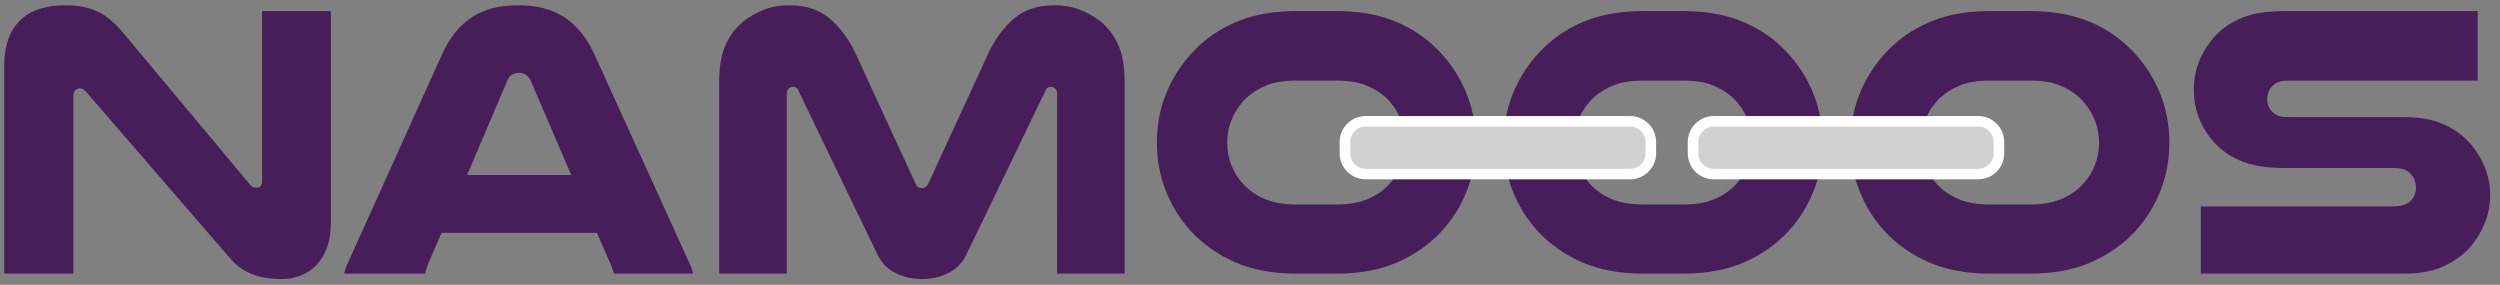
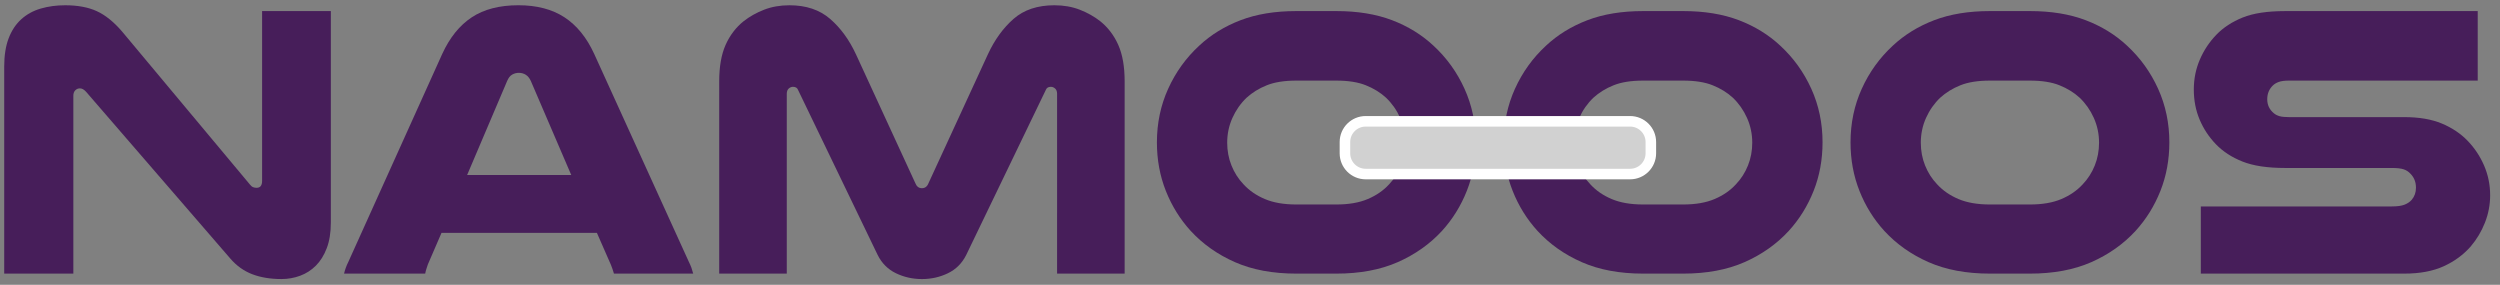
<svg xmlns="http://www.w3.org/2000/svg" version="1.1" id="Layer_1" x="0px" y="0px" width="237px" height="27px" viewBox="0 0 237 27" enable-background="new 0 0 237 27" xml:space="preserve">
  <rect x="0" y="0" width="237" height="27" fill="#808080" stroke="none" />
  <g>
    <g enable-background="new    ">
      <path fill="#471E5A" d="M31.363,21.116c0,0.934-0.129,1.737-0.387,2.412c-0.257,0.675-0.602,1.228-1.031,1.656    c-0.43,0.43-0.927,0.749-1.491,0.957c-0.565,0.209-1.154,0.313-1.767,0.313c-1.056,0-1.982-0.153-2.78-0.46    c-0.798-0.307-1.491-0.804-2.08-1.491L8.167,8.708C7.971,8.488,7.775,8.377,7.579,8.377c-0.172,0-0.319,0.062-0.442,0.184    C7.014,8.685,6.953,8.856,6.953,9.077v16.863H0.399V6.315c0-1.055,0.141-1.951,0.423-2.688s0.681-1.337,1.197-1.804    C2.535,1.358,3.148,1.02,3.86,0.812s1.485-0.313,2.32-0.313c1.178,0,2.172,0.184,2.982,0.552s1.607,1.006,2.393,1.915    l12.15,14.542c0.098,0.123,0.196,0.203,0.295,0.239c0.098,0.037,0.208,0.056,0.331,0.056c0.344,0,0.516-0.221,0.516-0.663V1.051    h6.517V21.116z" />
      <path fill="#471E5A" d="M65.309,24.835c0.098,0.196,0.178,0.381,0.24,0.552c0.061,0.173,0.116,0.356,0.166,0.553h-7.511    c-0.05-0.172-0.099-0.325-0.147-0.46c-0.049-0.135-0.098-0.264-0.147-0.387l-1.325-3.02H41.856l-1.289,2.982    c-0.05,0.147-0.099,0.295-0.147,0.442c-0.049,0.146-0.086,0.294-0.11,0.441h-7.695c0.049-0.196,0.104-0.38,0.166-0.553    c0.061-0.171,0.141-0.355,0.239-0.552l8.91-19.734c0.711-1.546,1.644-2.7,2.798-3.461c1.153-0.76,2.626-1.141,4.418-1.141    c1.742,0,3.197,0.381,4.363,1.141c1.166,0.761,2.104,1.915,2.816,3.461L65.309,24.835z M54.153,16.588l-3.829-8.91    c-0.123-0.27-0.282-0.466-0.479-0.589c-0.197-0.123-0.417-0.184-0.663-0.184c-0.221,0-0.43,0.055-0.626,0.166    c-0.197,0.11-0.356,0.313-0.479,0.607l-3.792,8.91H54.153z" />
      <path fill="#471E5A" d="M87.4,26.455c-0.884,0-1.707-0.185-2.467-0.553c-0.761-0.368-1.338-0.944-1.73-1.73L75.655,8.524    c-0.073-0.196-0.233-0.294-0.479-0.294c-0.147,0-0.282,0.055-0.405,0.166c-0.123,0.11-0.184,0.276-0.184,0.497v17.047h-6.406    V7.715c0-1.399,0.202-2.553,0.607-3.461c0.405-0.908,0.976-1.657,1.712-2.246c0.564-0.442,1.208-0.804,1.933-1.086    c0.724-0.282,1.528-0.423,2.411-0.423c1.571,0,2.854,0.43,3.848,1.289c0.994,0.859,1.81,1.976,2.448,3.35l5.633,12.224    c0.123,0.319,0.332,0.479,0.626,0.479s0.503-0.159,0.626-0.479l5.633-12.224c0.638-1.374,1.448-2.491,2.43-3.35    c0.981-0.859,2.27-1.289,3.866-1.289c0.884,0,1.688,0.141,2.412,0.423c0.724,0.282,1.368,0.644,1.933,1.086    c0.736,0.589,1.307,1.338,1.712,2.246c0.405,0.908,0.607,2.062,0.607,3.461v18.225h-6.406V8.893c0-0.221-0.062-0.386-0.184-0.497    c-0.123-0.111-0.258-0.166-0.405-0.166c-0.246,0-0.405,0.099-0.479,0.294l-7.547,15.647c-0.393,0.786-0.97,1.362-1.73,1.73    C89.105,26.271,88.283,26.455,87.4,26.455z" />
-       <path fill="#471E5A" d="M122.892,25.939c-2.234,0-4.174-0.362-5.817-1.086c-1.645-0.724-3.044-1.712-4.197-2.964    c-1.007-1.104-1.792-2.368-2.356-3.792c-0.565-1.424-0.847-2.958-0.847-4.603c0-1.816,0.355-3.51,1.068-5.081    c0.711-1.57,1.693-2.933,2.945-4.086c1.104-1.031,2.412-1.835,3.921-2.412c1.51-0.577,3.27-0.865,5.284-0.865h3.793    c2.012,0,3.773,0.289,5.283,0.865s2.816,1.38,3.92,2.412c1.252,1.154,2.234,2.516,2.945,4.086    c0.713,1.571,1.068,3.265,1.068,5.081c0,1.645-0.283,3.179-0.848,4.603s-1.35,2.688-2.355,3.792    c-1.154,1.252-2.553,2.24-4.197,2.964s-3.584,1.086-5.816,1.086H122.892z M122.892,7.641c-1.129,0-2.063,0.147-2.799,0.442    c-0.736,0.294-1.375,0.688-1.914,1.178c-0.565,0.54-1.012,1.178-1.344,1.914c-0.332,0.737-0.497,1.522-0.497,2.357    c0,0.761,0.135,1.479,0.405,2.153c0.27,0.676,0.65,1.271,1.141,1.786c0.541,0.589,1.215,1.056,2.025,1.398    c0.811,0.345,1.805,0.516,2.982,0.516h3.793c1.178,0,2.172-0.171,2.98-0.516c0.811-0.343,1.486-0.81,2.025-1.398    c0.49-0.516,0.871-1.11,1.143-1.786c0.27-0.675,0.404-1.393,0.404-2.153c0-0.834-0.166-1.62-0.498-2.357    c-0.33-0.736-0.779-1.374-1.344-1.914c-0.539-0.491-1.178-0.884-1.914-1.178c-0.736-0.295-1.67-0.442-2.797-0.442H122.892z" />
+       <path fill="#471E5A" d="M122.892,25.939c-2.234,0-4.174-0.362-5.817-1.086c-1.645-0.724-3.044-1.712-4.197-2.964    c-1.007-1.104-1.792-2.368-2.356-3.792c-0.565-1.424-0.847-2.958-0.847-4.603c0-1.816,0.355-3.51,1.068-5.081    c0.711-1.57,1.693-2.933,2.945-4.086c1.104-1.031,2.412-1.835,3.921-2.412c1.51-0.577,3.27-0.865,5.284-0.865h3.793    c2.012,0,3.773,0.289,5.283,0.865s2.816,1.38,3.92,2.412c1.252,1.154,2.234,2.516,2.945,4.086    c0.713,1.571,1.068,3.265,1.068,5.081c0,1.645-0.283,3.179-0.848,4.603s-1.35,2.688-2.355,3.792    c-1.154,1.252-2.553,2.24-4.197,2.964s-3.584,1.086-5.816,1.086H122.892z M122.892,7.641c-1.129,0-2.063,0.147-2.799,0.442    c-0.736,0.294-1.375,0.688-1.914,1.178c-0.565,0.54-1.012,1.178-1.344,1.914c-0.332,0.737-0.497,1.522-0.497,2.357    c0,0.761,0.135,1.479,0.405,2.153c0.27,0.676,0.65,1.271,1.141,1.786c0.541,0.589,1.215,1.056,2.025,1.398    c0.811,0.345,1.805,0.516,2.982,0.516h3.793c1.178,0,2.172-0.171,2.98-0.516c0.811-0.343,1.486-0.81,2.025-1.398    c0.49-0.516,0.871-1.11,1.143-1.786c0.27-0.675,0.404-1.393,0.404-2.153c0-0.834-0.166-1.62-0.498-2.357    c-0.33-0.736-0.779-1.374-1.344-1.914c-0.539-0.491-1.178-0.884-1.914-1.178c-0.736-0.295-1.67-0.442-2.797-0.442H122.892" />
      <path fill="#471E5A" d="M155.769,25.939c-2.233,0-4.173-0.362-5.816-1.086c-1.646-0.724-3.044-1.712-4.197-2.964    c-1.007-1.104-1.792-2.368-2.356-3.792c-0.565-1.424-0.847-2.958-0.847-4.603c0-1.816,0.355-3.51,1.067-5.081    c0.712-1.57,1.693-2.933,2.945-4.086c1.104-1.031,2.411-1.835,3.921-2.412s3.271-0.865,5.283-0.865h3.793    c2.012,0,3.773,0.289,5.283,0.865s2.816,1.38,3.921,2.412c1.252,1.154,2.233,2.516,2.945,4.086    c0.712,1.571,1.067,3.265,1.067,5.081c0,1.645-0.282,3.179-0.847,4.603s-1.35,2.688-2.356,3.792    c-1.153,1.252-2.553,2.24-4.197,2.964s-3.584,1.086-5.816,1.086H155.769z M155.769,7.641c-1.129,0-2.062,0.147-2.798,0.442    c-0.736,0.294-1.375,0.688-1.914,1.178c-0.565,0.54-1.013,1.178-1.345,1.914c-0.331,0.737-0.496,1.522-0.496,2.357    c0,0.761,0.134,1.479,0.404,2.153c0.271,0.676,0.65,1.271,1.142,1.786c0.54,0.589,1.215,1.056,2.025,1.398    c0.81,0.345,1.804,0.516,2.981,0.516h3.793c1.178,0,2.172-0.171,2.981-0.516c0.811-0.343,1.485-0.81,2.025-1.398    c0.49-0.516,0.871-1.11,1.142-1.786c0.27-0.675,0.404-1.393,0.404-2.153c0-0.834-0.165-1.62-0.497-2.357    c-0.331-0.736-0.779-1.374-1.344-1.914c-0.54-0.491-1.178-0.884-1.914-1.178c-0.736-0.295-1.67-0.442-2.798-0.442H155.769z" />
      <path fill="#471E5A" d="M188.646,25.939c-2.233,0-4.173-0.362-5.816-1.086c-1.646-0.724-3.044-1.712-4.197-2.964    c-1.007-1.104-1.792-2.368-2.356-3.792c-0.565-1.424-0.847-2.958-0.847-4.603c0-1.816,0.355-3.51,1.067-5.081    c0.712-1.57,1.693-2.933,2.945-4.086c1.104-1.031,2.411-1.835,3.921-2.412s3.271-0.865,5.283-0.865h3.793    c2.012,0,3.773,0.289,5.283,0.865s2.816,1.38,3.921,2.412c1.252,1.154,2.233,2.516,2.945,4.086    c0.712,1.571,1.067,3.265,1.067,5.081c0,1.645-0.282,3.179-0.847,4.603s-1.35,2.688-2.356,3.792    c-1.153,1.252-2.553,2.24-4.197,2.964s-3.584,1.086-5.816,1.086H188.646z M188.646,7.641c-1.129,0-2.062,0.147-2.798,0.442    c-0.736,0.294-1.375,0.688-1.914,1.178c-0.565,0.54-1.013,1.178-1.345,1.914c-0.331,0.737-0.496,1.522-0.496,2.357    c0,0.761,0.134,1.479,0.404,2.153c0.271,0.676,0.65,1.271,1.142,1.786c0.54,0.589,1.215,1.056,2.025,1.398    c0.81,0.345,1.804,0.516,2.981,0.516h3.793c1.178,0,2.172-0.171,2.981-0.516c0.811-0.343,1.485-0.81,2.025-1.398    c0.49-0.516,0.871-1.11,1.142-1.786c0.27-0.675,0.404-1.393,0.404-2.153c0-0.834-0.165-1.62-0.497-2.357    c-0.331-0.736-0.779-1.374-1.344-1.914c-0.54-0.491-1.178-0.884-1.914-1.178c-0.736-0.295-1.67-0.442-2.798-0.442H188.646z" />
      <path fill="#471E5A" d="M234.89,7.641h-17.894c-0.418,0-0.742,0.043-0.976,0.129s-0.424,0.202-0.57,0.35    c-0.345,0.344-0.516,0.773-0.516,1.289c0,0.54,0.208,0.982,0.626,1.326c0.147,0.123,0.325,0.215,0.533,0.276    c0.209,0.062,0.51,0.092,0.902,0.092h10.935c1.399,0,2.583,0.202,3.554,0.607c0.969,0.405,1.785,0.951,2.448,1.638    c0.662,0.688,1.184,1.473,1.564,2.356c0.38,0.884,0.57,1.816,0.57,2.798c0,0.908-0.165,1.78-0.497,2.614    c-0.331,0.835-0.779,1.583-1.344,2.246c-0.688,0.786-1.54,1.412-2.559,1.878s-2.265,0.699-3.737,0.699h-19.292V19.57h18.114    c0.516,0,0.914-0.056,1.196-0.166s0.51-0.264,0.682-0.46c0.27-0.319,0.404-0.7,0.404-1.142c0-0.54-0.172-0.981-0.515-1.325    c-0.173-0.196-0.387-0.337-0.645-0.424c-0.258-0.086-0.633-0.129-1.123-0.129h-10.125c-1.669,0-3.014-0.202-4.031-0.607    c-1.02-0.405-1.859-0.951-2.522-1.639c-0.662-0.687-1.178-1.466-1.546-2.337c-0.368-0.871-0.553-1.823-0.553-2.854    c0-1.006,0.19-1.951,0.571-2.835c0.38-0.884,0.901-1.669,1.564-2.356c0.663-0.687,1.497-1.233,2.504-1.638    c1.006-0.405,2.344-0.607,4.013-0.607h18.262V7.641z" />
    </g>
    <path fill="#D1D1D1" stroke="#FFFFFF" stroke-miterlimit="10" d="M156.5,14.534c0,1.086-0.881,1.966-1.967,1.966h-25.066   c-1.086,0-1.967-0.88-1.967-1.966v-1.068c0-1.085,0.881-1.966,1.967-1.966h25.066c1.086,0,1.967,0.88,1.967,1.966V14.534z" />
-     <path fill="#D1D1D1" stroke="#FFFFFF" stroke-miterlimit="10" d="M189.5,14.534c0,1.086-0.881,1.966-1.967,1.966h-25.066   c-1.086,0-1.967-0.88-1.967-1.966v-1.068c0-1.085,0.881-1.966,1.967-1.966h25.066c1.086,0,1.967,0.88,1.967,1.966V14.534z" />
  </g>
</svg>